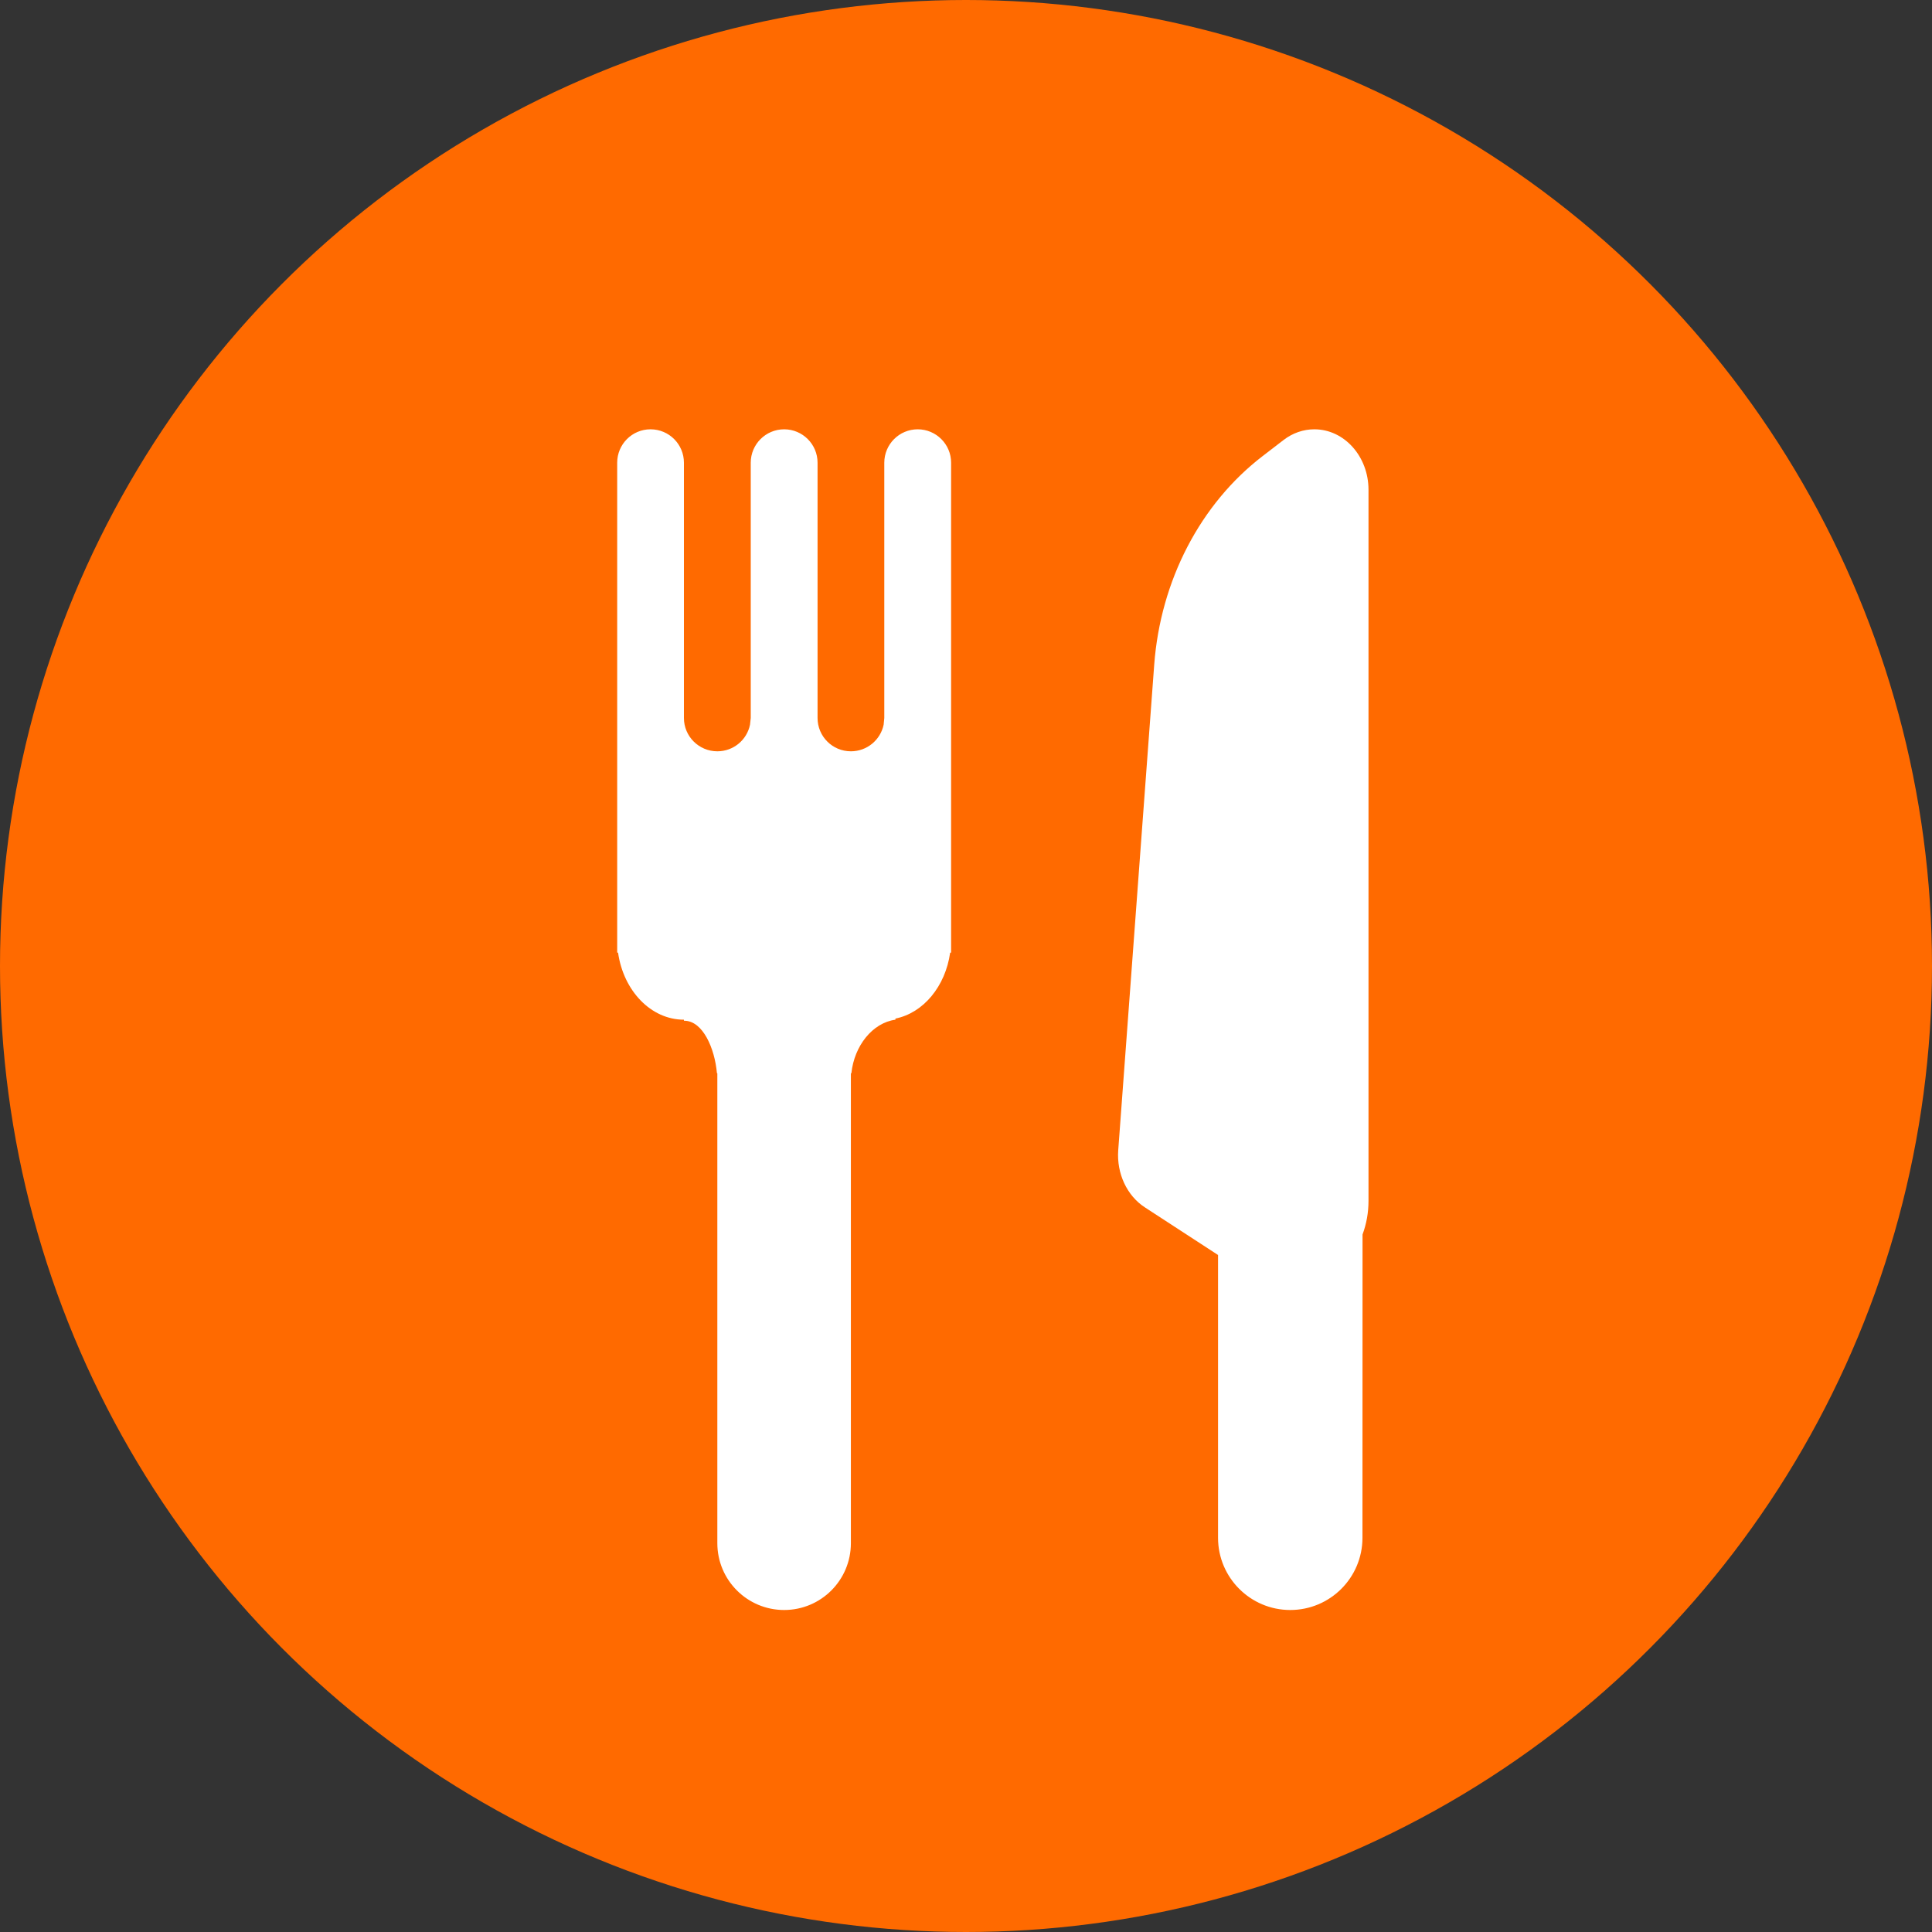
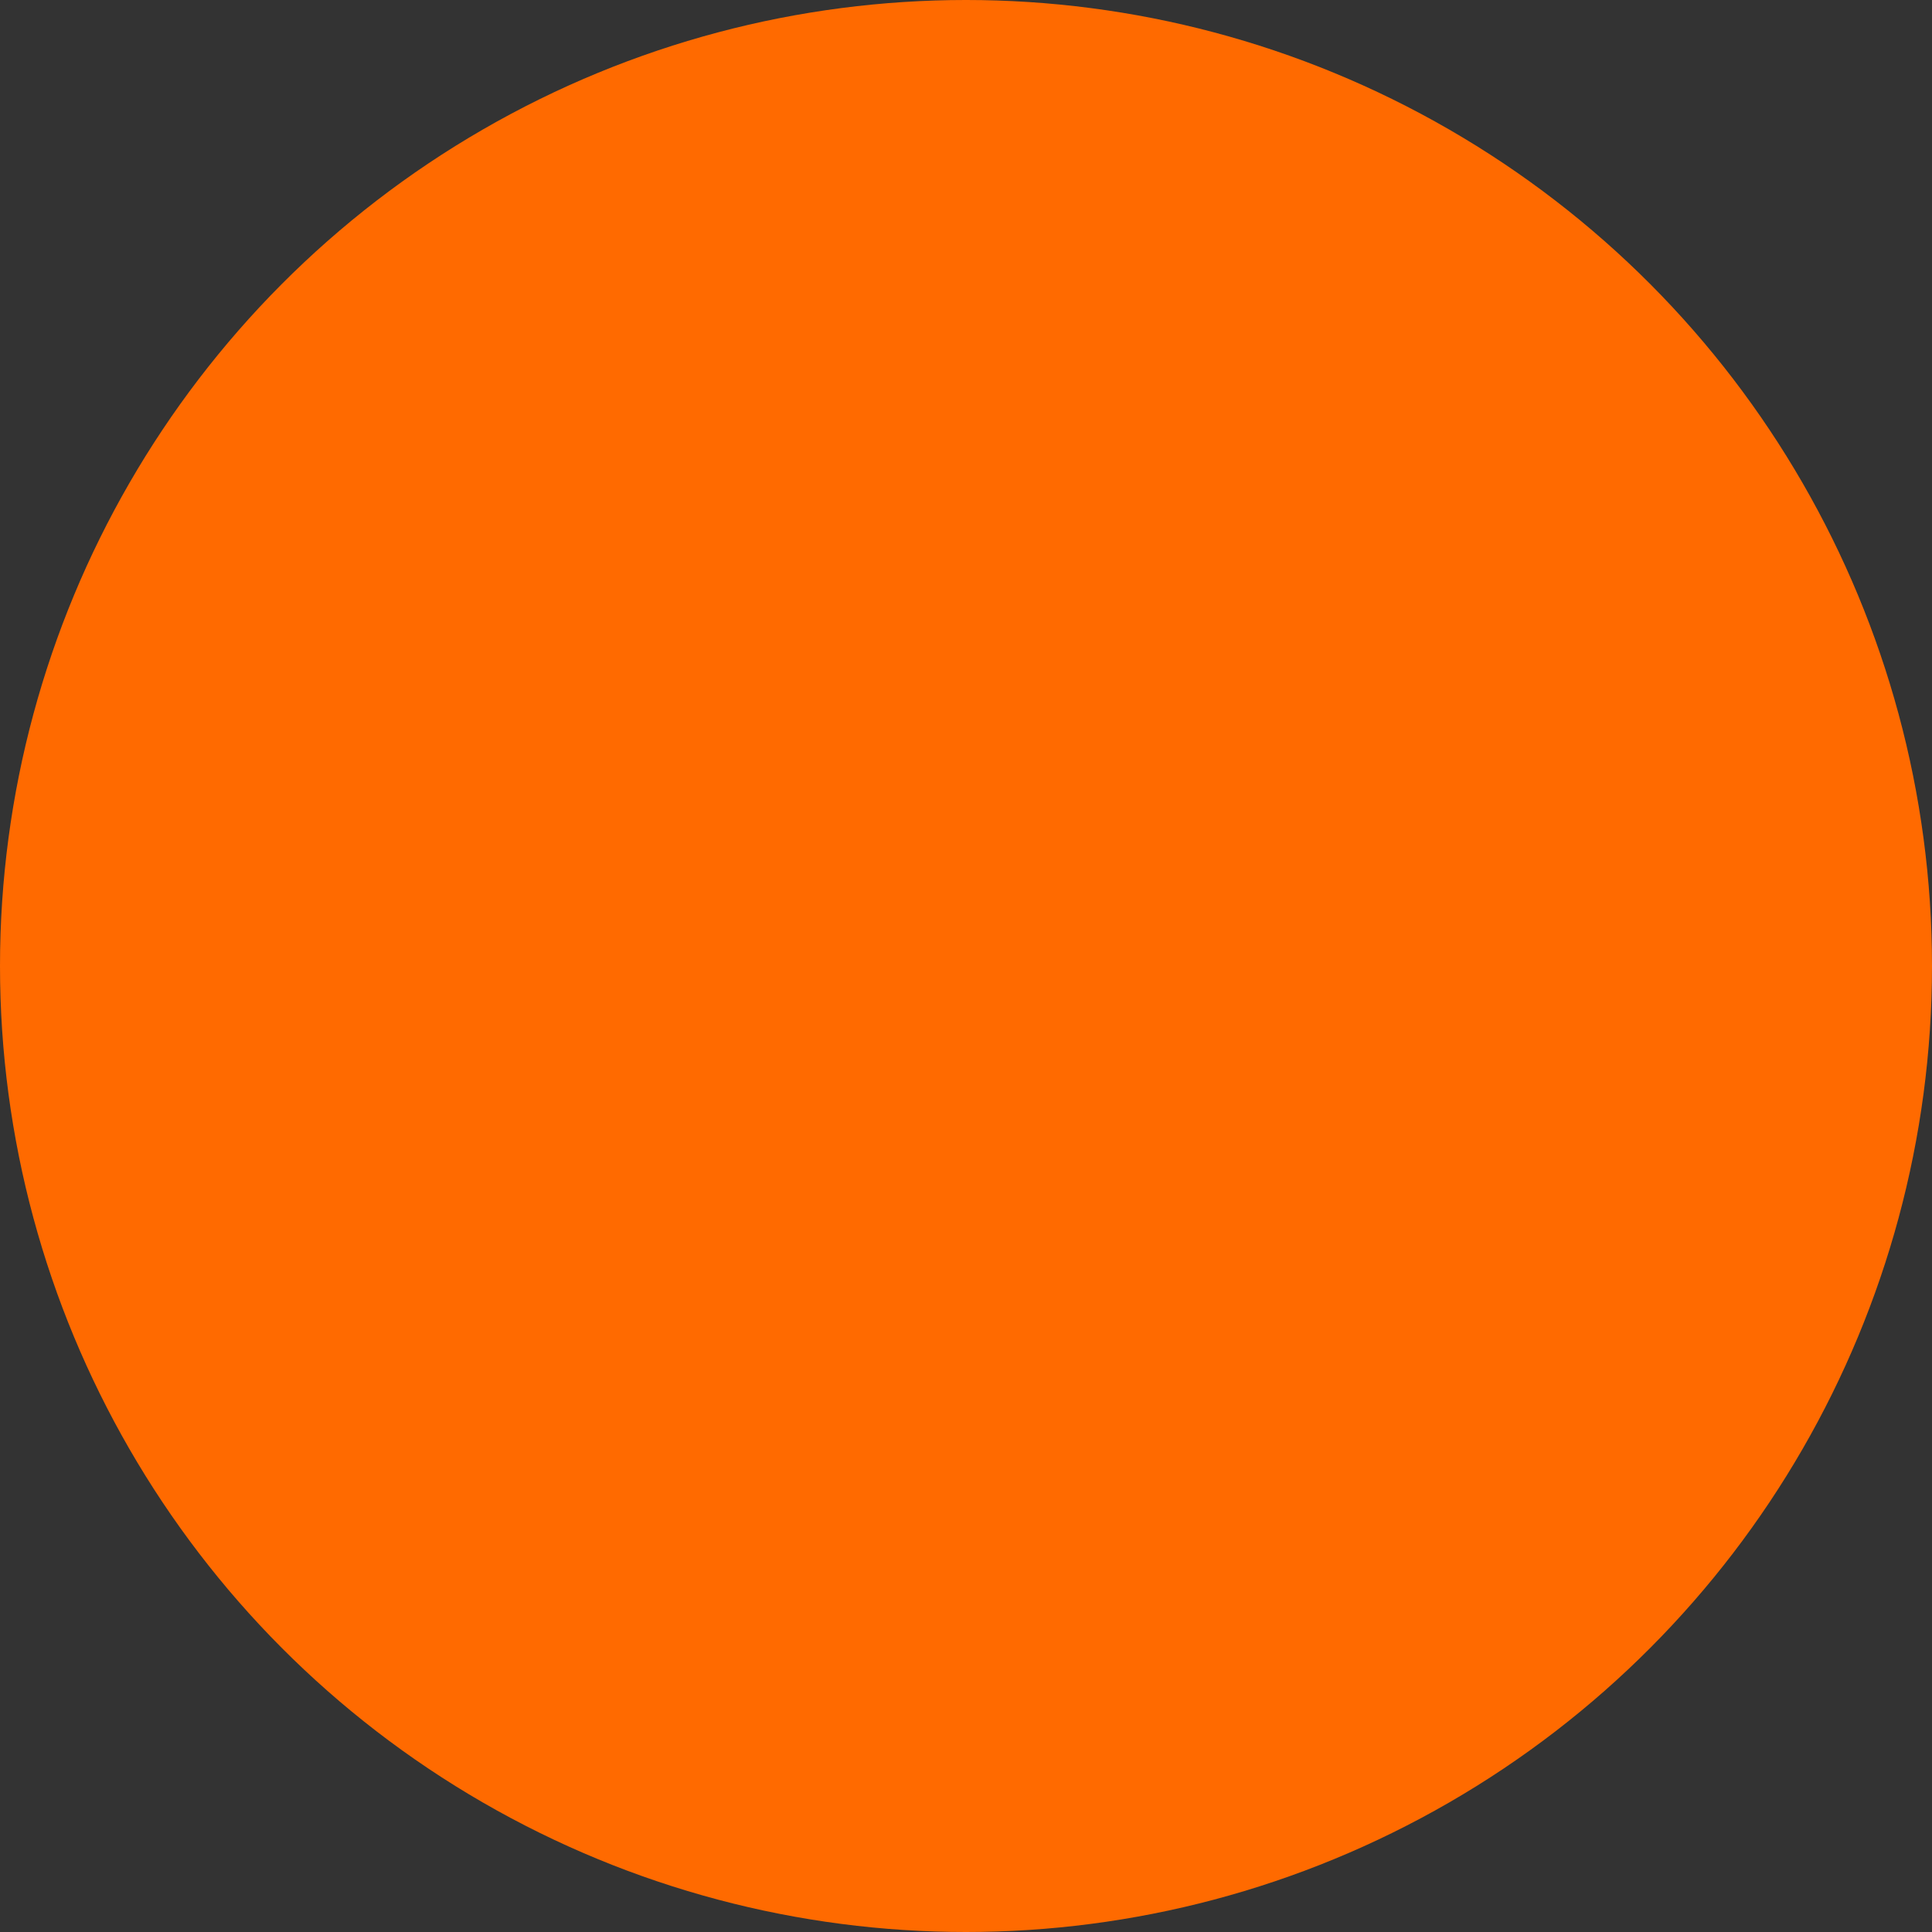
<svg xmlns="http://www.w3.org/2000/svg" xmlns:xlink="http://www.w3.org/1999/xlink" width="24px" height="24px" viewBox="0 0 24 24" version="1.1">
  <rect x="0" y="0" width="24" height="24" fill="#333333" stroke="none" />
  <title>编组 20</title>
  <defs>
-     <path d="M16.327,5.333 C16.699,5.333 17,5.67 17,6.084 L17,6.084 L17,14.919 C17,15.062 16.975,15.203 16.926,15.335 L16.926,15.335 L16.925,19.103 C16.925,19.598 16.524,20 16.028,20 C15.533,20 15.131,19.598 15.131,19.103 L15.131,19.103 L15.131,15.59 L14.223,14.999 C13.999,14.854 13.87,14.577 13.891,14.289 L13.891,14.289 L14.338,8.258 C14.416,7.212 14.911,6.259 15.687,5.664 L15.687,5.664 L15.946,5.465 C16.058,5.379 16.191,5.333 16.327,5.333 Z M11.4,5.333 C11.629,5.333 11.815,5.519 11.815,5.748 L11.815,11.833 L11.803,11.835 C11.744,12.253 11.471,12.583 11.124,12.653 L11.123,12.667 C10.839,12.706 10.612,12.99 10.576,13.333 L10.57,13.332 L10.57,19.17 C10.57,19.629 10.199,20 9.741,20 C9.283,20 8.911,19.629 8.911,19.17 L8.911,13.332 L8.906,13.332 C8.879,13.023 8.731,12.68 8.5,12.68 L8.496,12.679 L8.496,12.667 C8.086,12.667 7.745,12.307 7.678,11.835 L7.667,11.833 L7.667,5.748 C7.667,5.519 7.852,5.333 8.081,5.333 C8.311,5.333 8.496,5.519 8.496,5.748 L8.496,8.919 C8.496,9.148 8.682,9.333 8.911,9.333 C9.112,9.333 9.279,9.191 9.317,9.002 L9.326,8.919 L9.326,5.748 C9.326,5.519 9.512,5.333 9.741,5.333 C9.97,5.333 10.156,5.519 10.156,5.748 L10.156,8.919 C10.156,9.148 10.341,9.333 10.57,9.333 C10.771,9.333 10.938,9.191 10.977,9.002 L10.985,8.919 L10.985,5.748 C10.985,5.519 11.171,5.333 11.4,5.333 Z" id="path-1" />
-   </defs>
+     </defs>
  <g id="负一屏web地图-0715" stroke="none" stroke-width="1" fill="none" fill-rule="evenodd">
    <g id="编组-20">
      <circle id="Oval-3-Copy-2" fill="#FF6A00" cx="12" cy="12" r="12" />
      <mask id="mask-2" fill="white">
        <use xlink:href="#path-1" />
      </mask>
      <use id="形状结合" fill="#FFFFFF" xlink:href="#path-1" />
    </g>
  </g>
</svg>